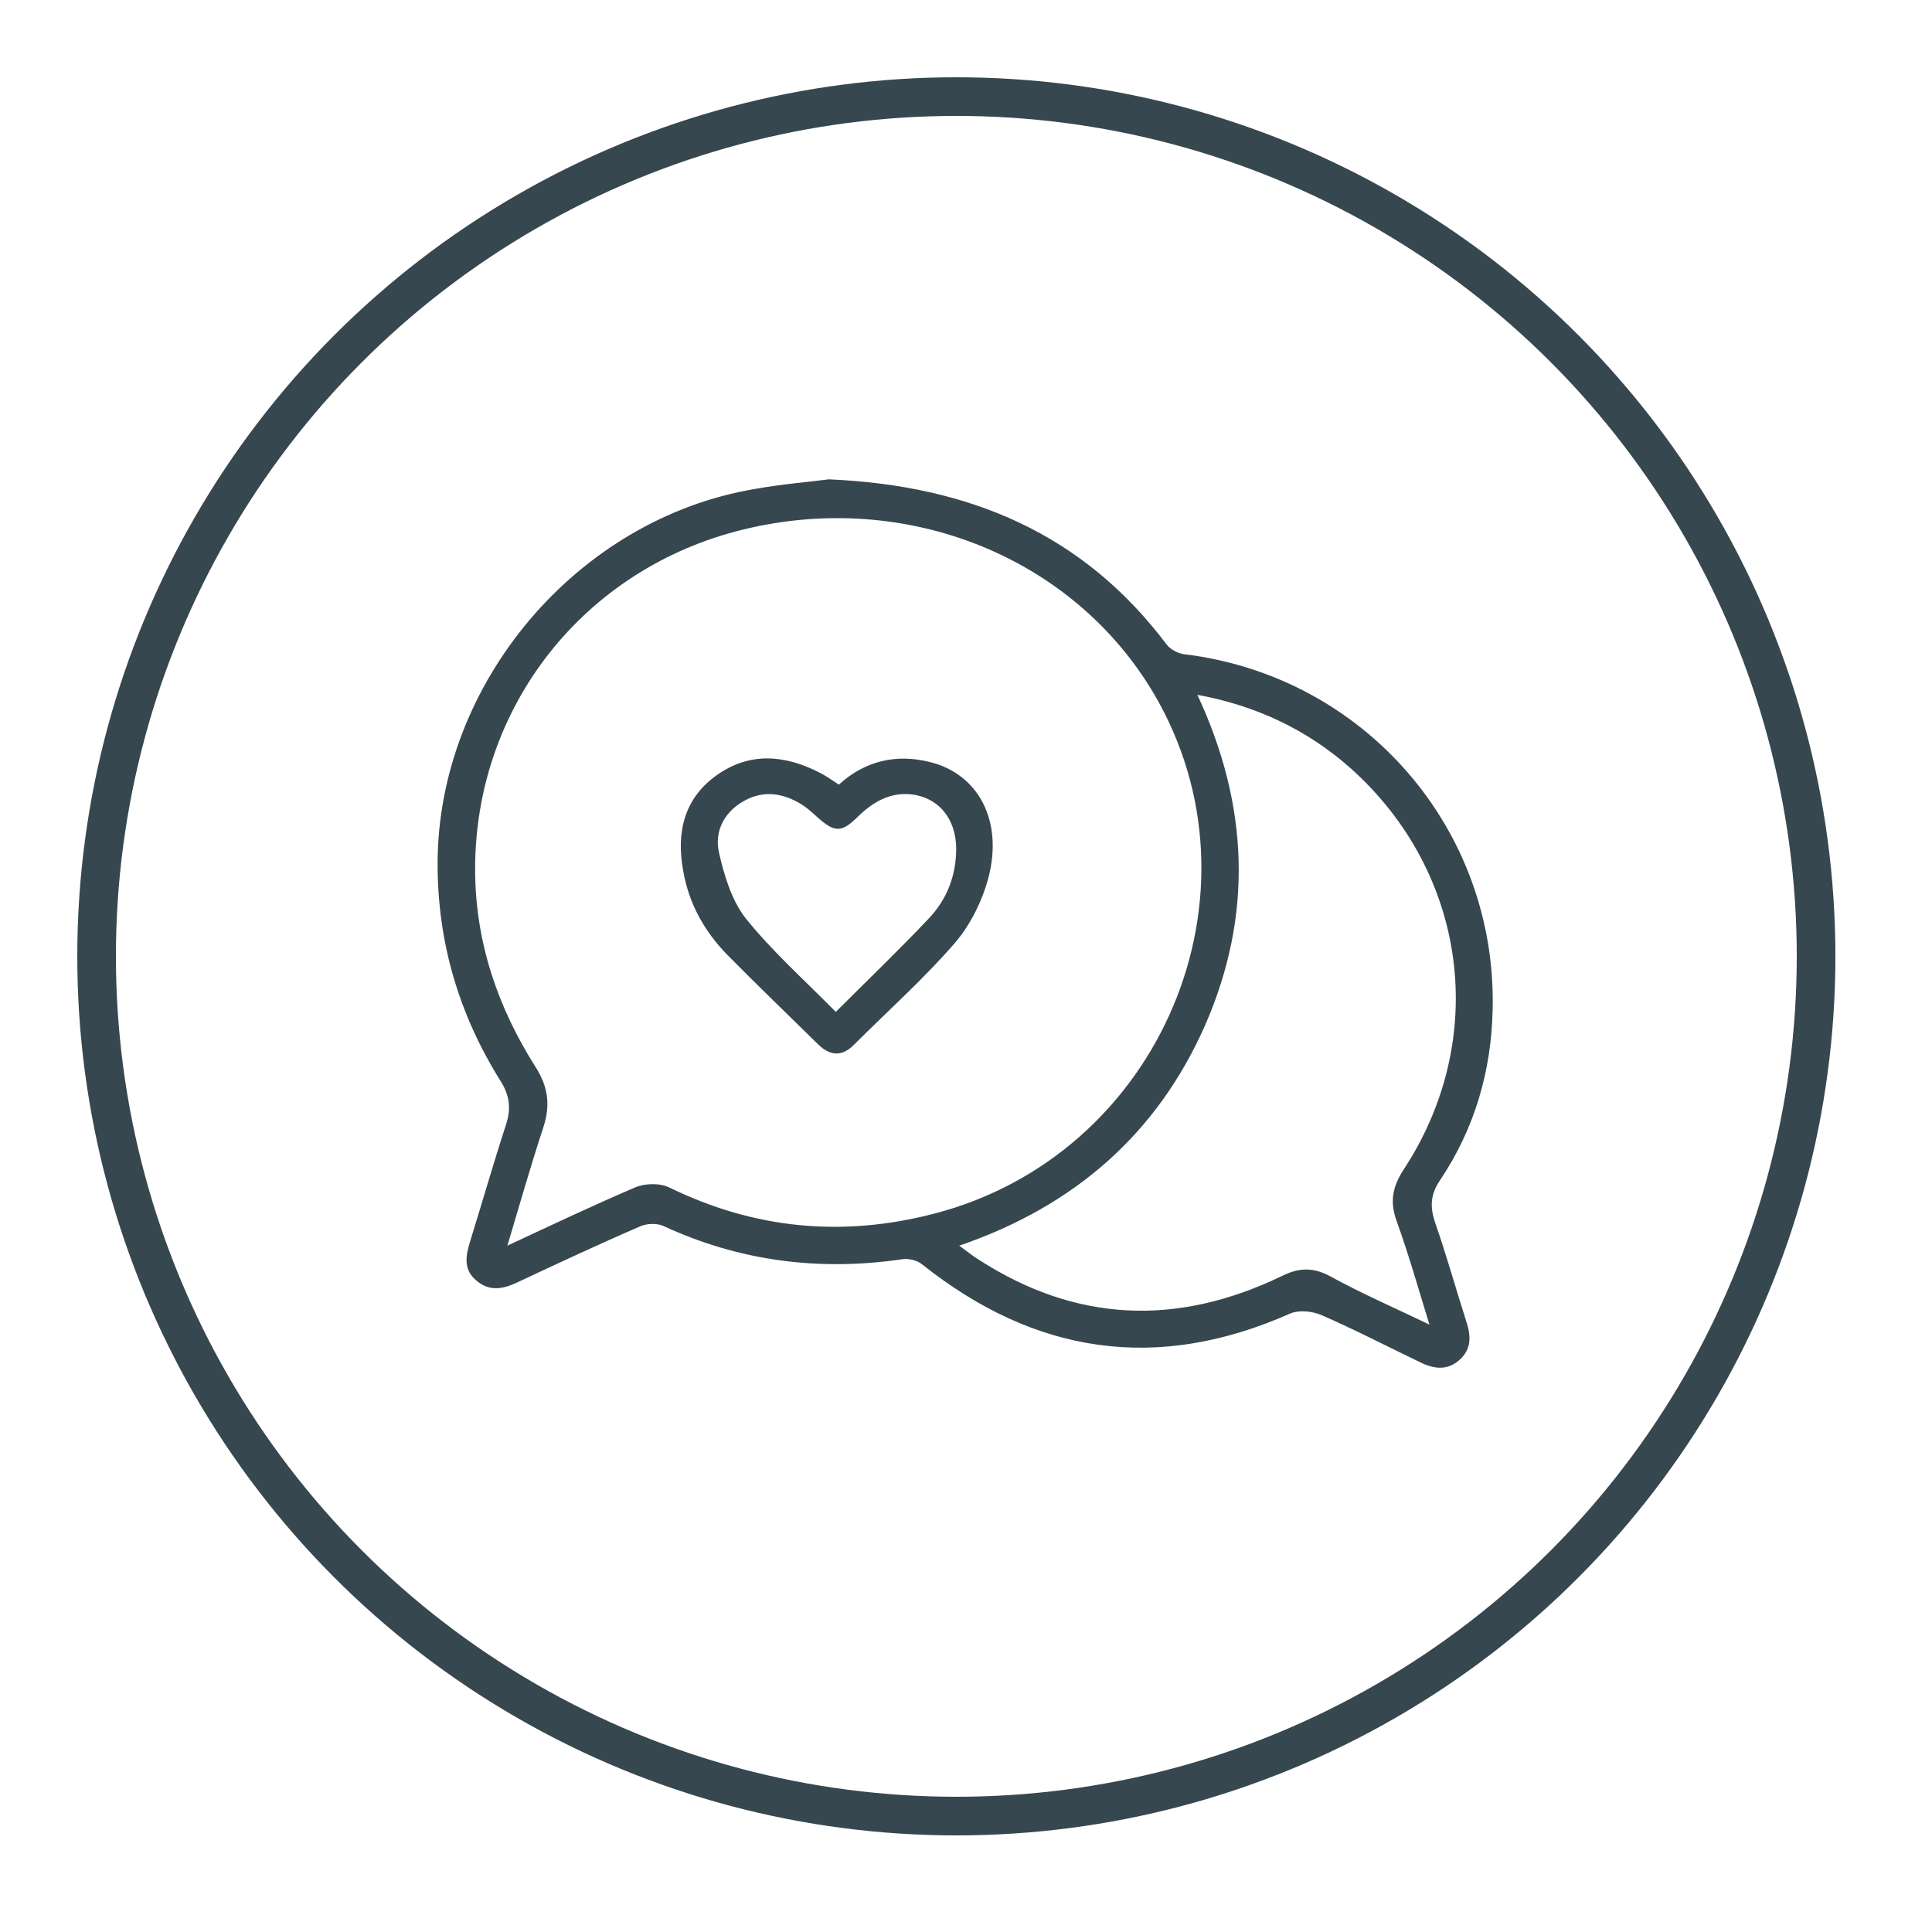
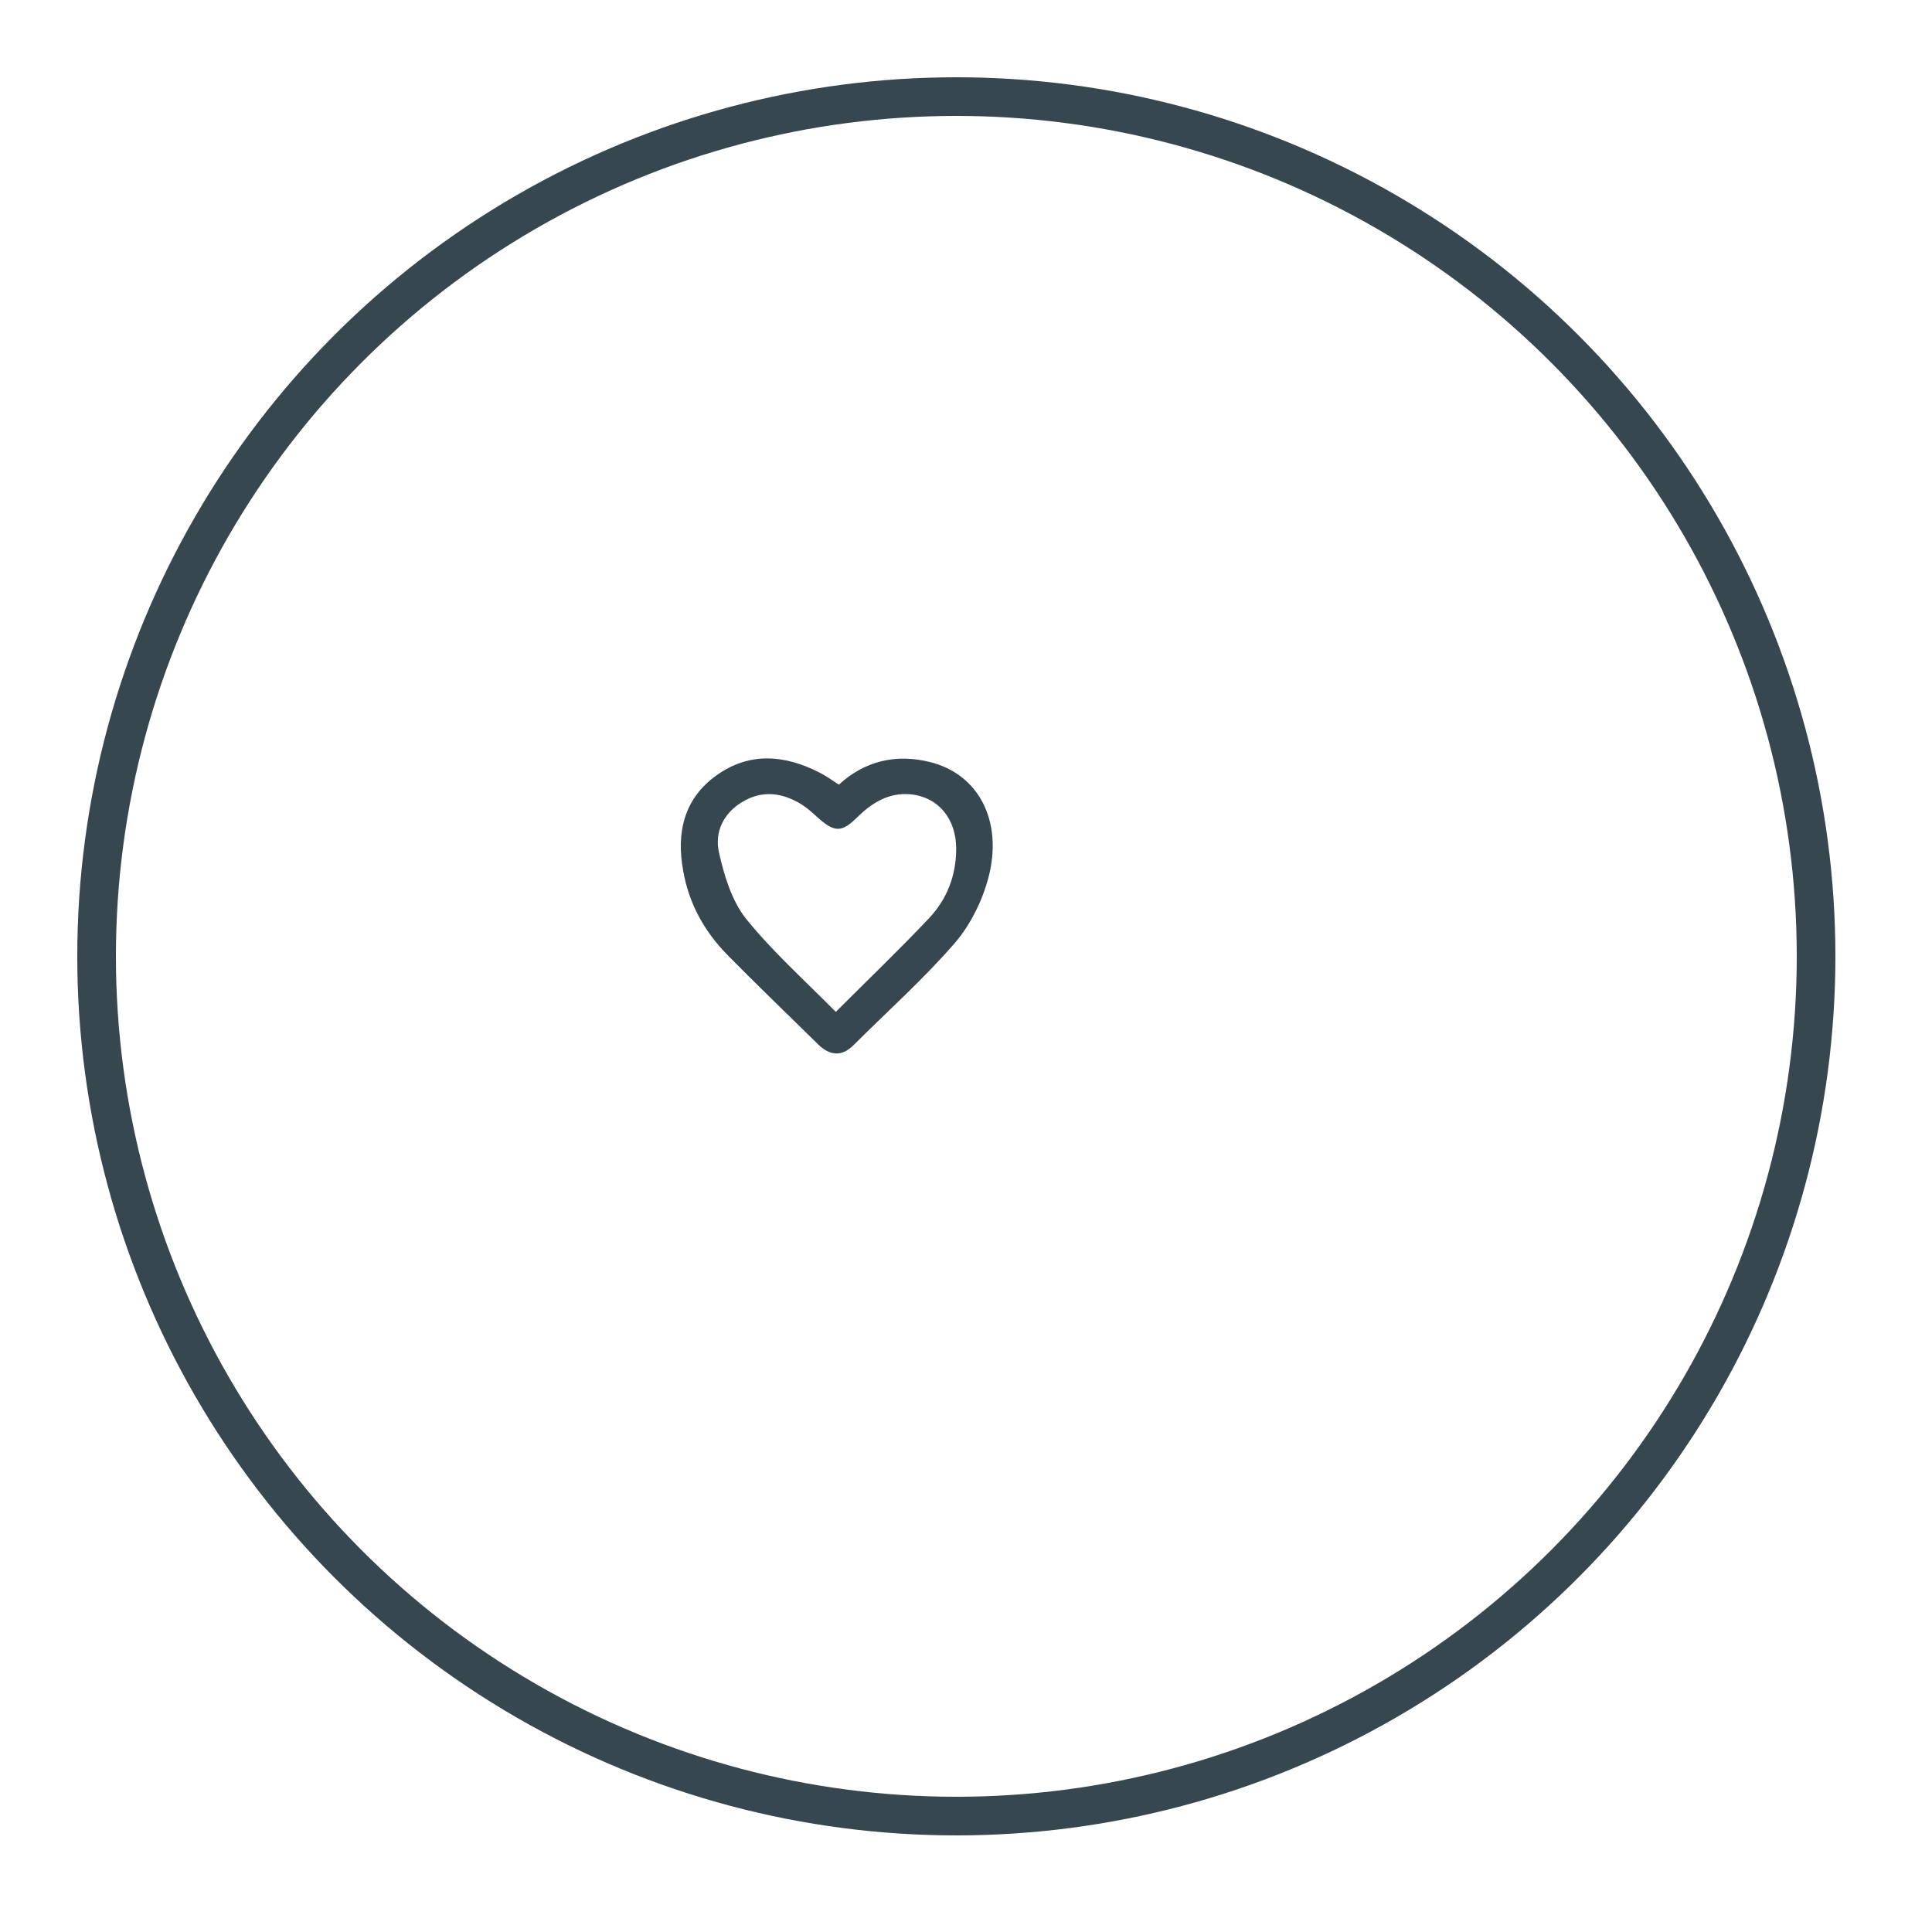
<svg xmlns="http://www.w3.org/2000/svg" width="100" height="100" viewBox="0 0 100 100" fill="none">
-   <path d="M42.9 24.811C50.237 25.127 56.084 27.655 60.373 33.344C60.576 33.615 60.96 33.818 61.299 33.863C70.6 34.992 77.485 42.893 77.259 52.262C77.192 55.422 76.334 58.402 74.55 61.066C74.031 61.834 74.008 62.443 74.279 63.278C74.866 64.949 75.34 66.665 75.882 68.358C76.13 69.103 76.198 69.802 75.543 70.389C74.911 70.954 74.212 70.864 73.489 70.502C71.796 69.69 70.103 68.809 68.387 68.064C67.913 67.861 67.213 67.793 66.762 67.996C59.877 71.044 53.578 70.096 47.731 65.445C47.483 65.242 47.054 65.129 46.715 65.175C42.426 65.807 38.295 65.287 34.344 63.459C34.006 63.301 33.464 63.323 33.125 63.481C30.98 64.407 28.858 65.4 26.736 66.394C26.014 66.732 25.337 66.845 24.682 66.303C23.982 65.739 24.095 65.039 24.321 64.294C24.953 62.262 25.54 60.208 26.195 58.199C26.466 57.364 26.375 56.686 25.901 55.941C23.757 52.51 22.65 48.785 22.65 44.722C22.65 35.376 29.874 26.842 39.085 25.307C40.462 25.059 41.862 24.946 42.9 24.811ZM26.262 64.475C28.588 63.391 30.732 62.375 32.899 61.45C33.396 61.246 34.164 61.224 34.66 61.472C39.062 63.617 43.6 64.046 48.318 62.827C60.08 59.802 65.814 46.234 59.718 35.895C55.52 28.806 46.896 25.352 38.475 27.407C30.213 29.416 24.547 36.617 24.592 45.083C24.614 48.785 25.766 52.149 27.73 55.242C28.362 56.235 28.497 57.183 28.136 58.312C27.481 60.298 26.917 62.285 26.262 64.475ZM61.976 35.963C64.64 41.674 64.866 47.363 62.382 53.052C59.899 58.696 55.587 62.443 49.65 64.475C50.056 64.768 50.327 64.994 50.621 65.175C55.7 68.471 60.938 68.651 66.333 66.055C67.236 65.603 67.981 65.581 68.884 66.078C70.487 66.958 72.157 67.68 73.986 68.561C73.399 66.642 72.902 64.904 72.293 63.211C71.931 62.217 72.067 61.45 72.631 60.569C77.101 53.797 75.972 45.196 69.922 39.778C67.665 37.769 65.024 36.527 61.976 35.963Z" fill="#37474F" />
  <path d="M43.419 40.613C44.774 39.372 46.399 39.01 48.115 39.439C50.643 40.049 51.93 42.487 51.162 45.422C50.846 46.618 50.237 47.86 49.424 48.808C47.799 50.682 45.948 52.33 44.187 54.09C43.577 54.7 42.968 54.655 42.358 54.068C40.8 52.533 39.198 50.998 37.663 49.44C36.466 48.221 35.653 46.776 35.36 45.06C34.999 43.096 35.405 41.336 37.076 40.139C38.769 38.92 40.597 39.056 42.403 39.981C42.719 40.139 43.013 40.342 43.419 40.613ZM43.261 52.375C44.977 50.659 46.557 49.147 48.07 47.544C49.018 46.55 49.492 45.309 49.492 43.932C49.492 42.374 48.566 41.245 47.099 41.11C46.015 41.02 45.157 41.539 44.413 42.261C43.555 43.119 43.193 43.096 42.29 42.284C42.042 42.058 41.771 41.81 41.478 41.629C40.484 41.02 39.446 40.884 38.408 41.516C37.437 42.103 36.985 43.074 37.211 44.112C37.482 45.309 37.866 46.596 38.588 47.521C39.965 49.237 41.613 50.704 43.261 52.375Z" fill="#37474F" />
  <circle cx="49.5" cy="49.5" r="44.5" stroke="#37474F" stroke-width="2" />
</svg>